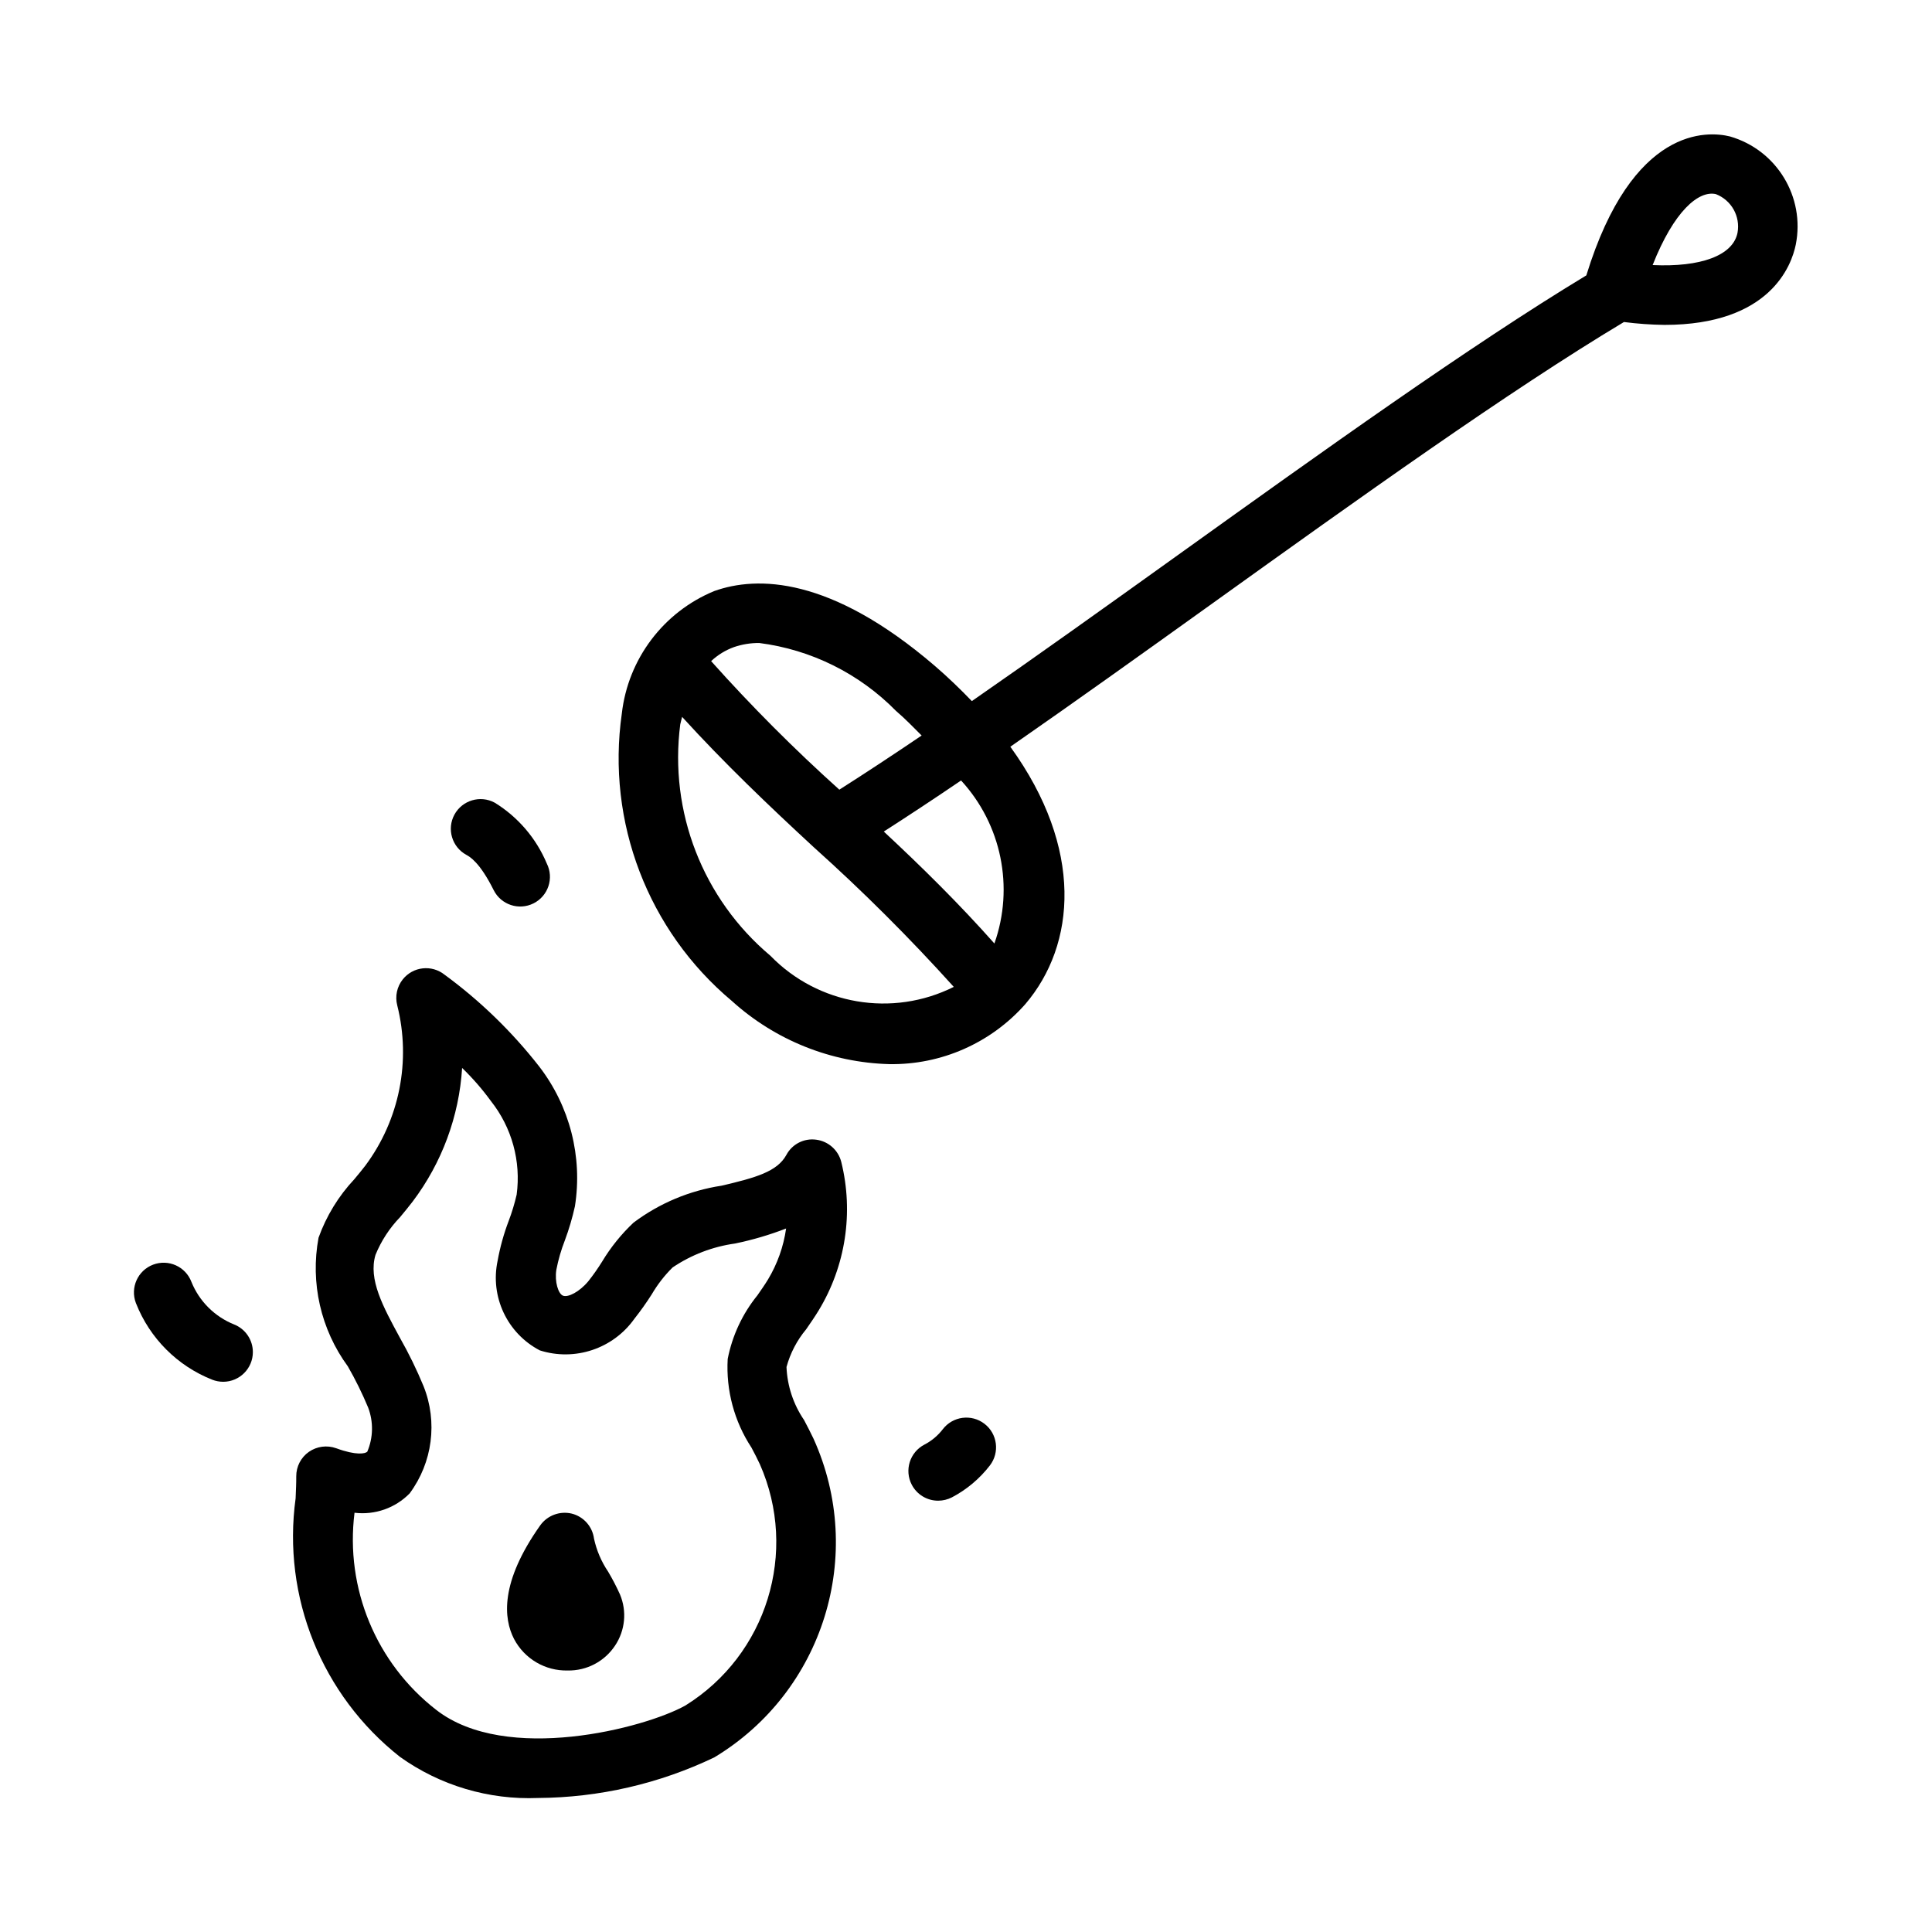
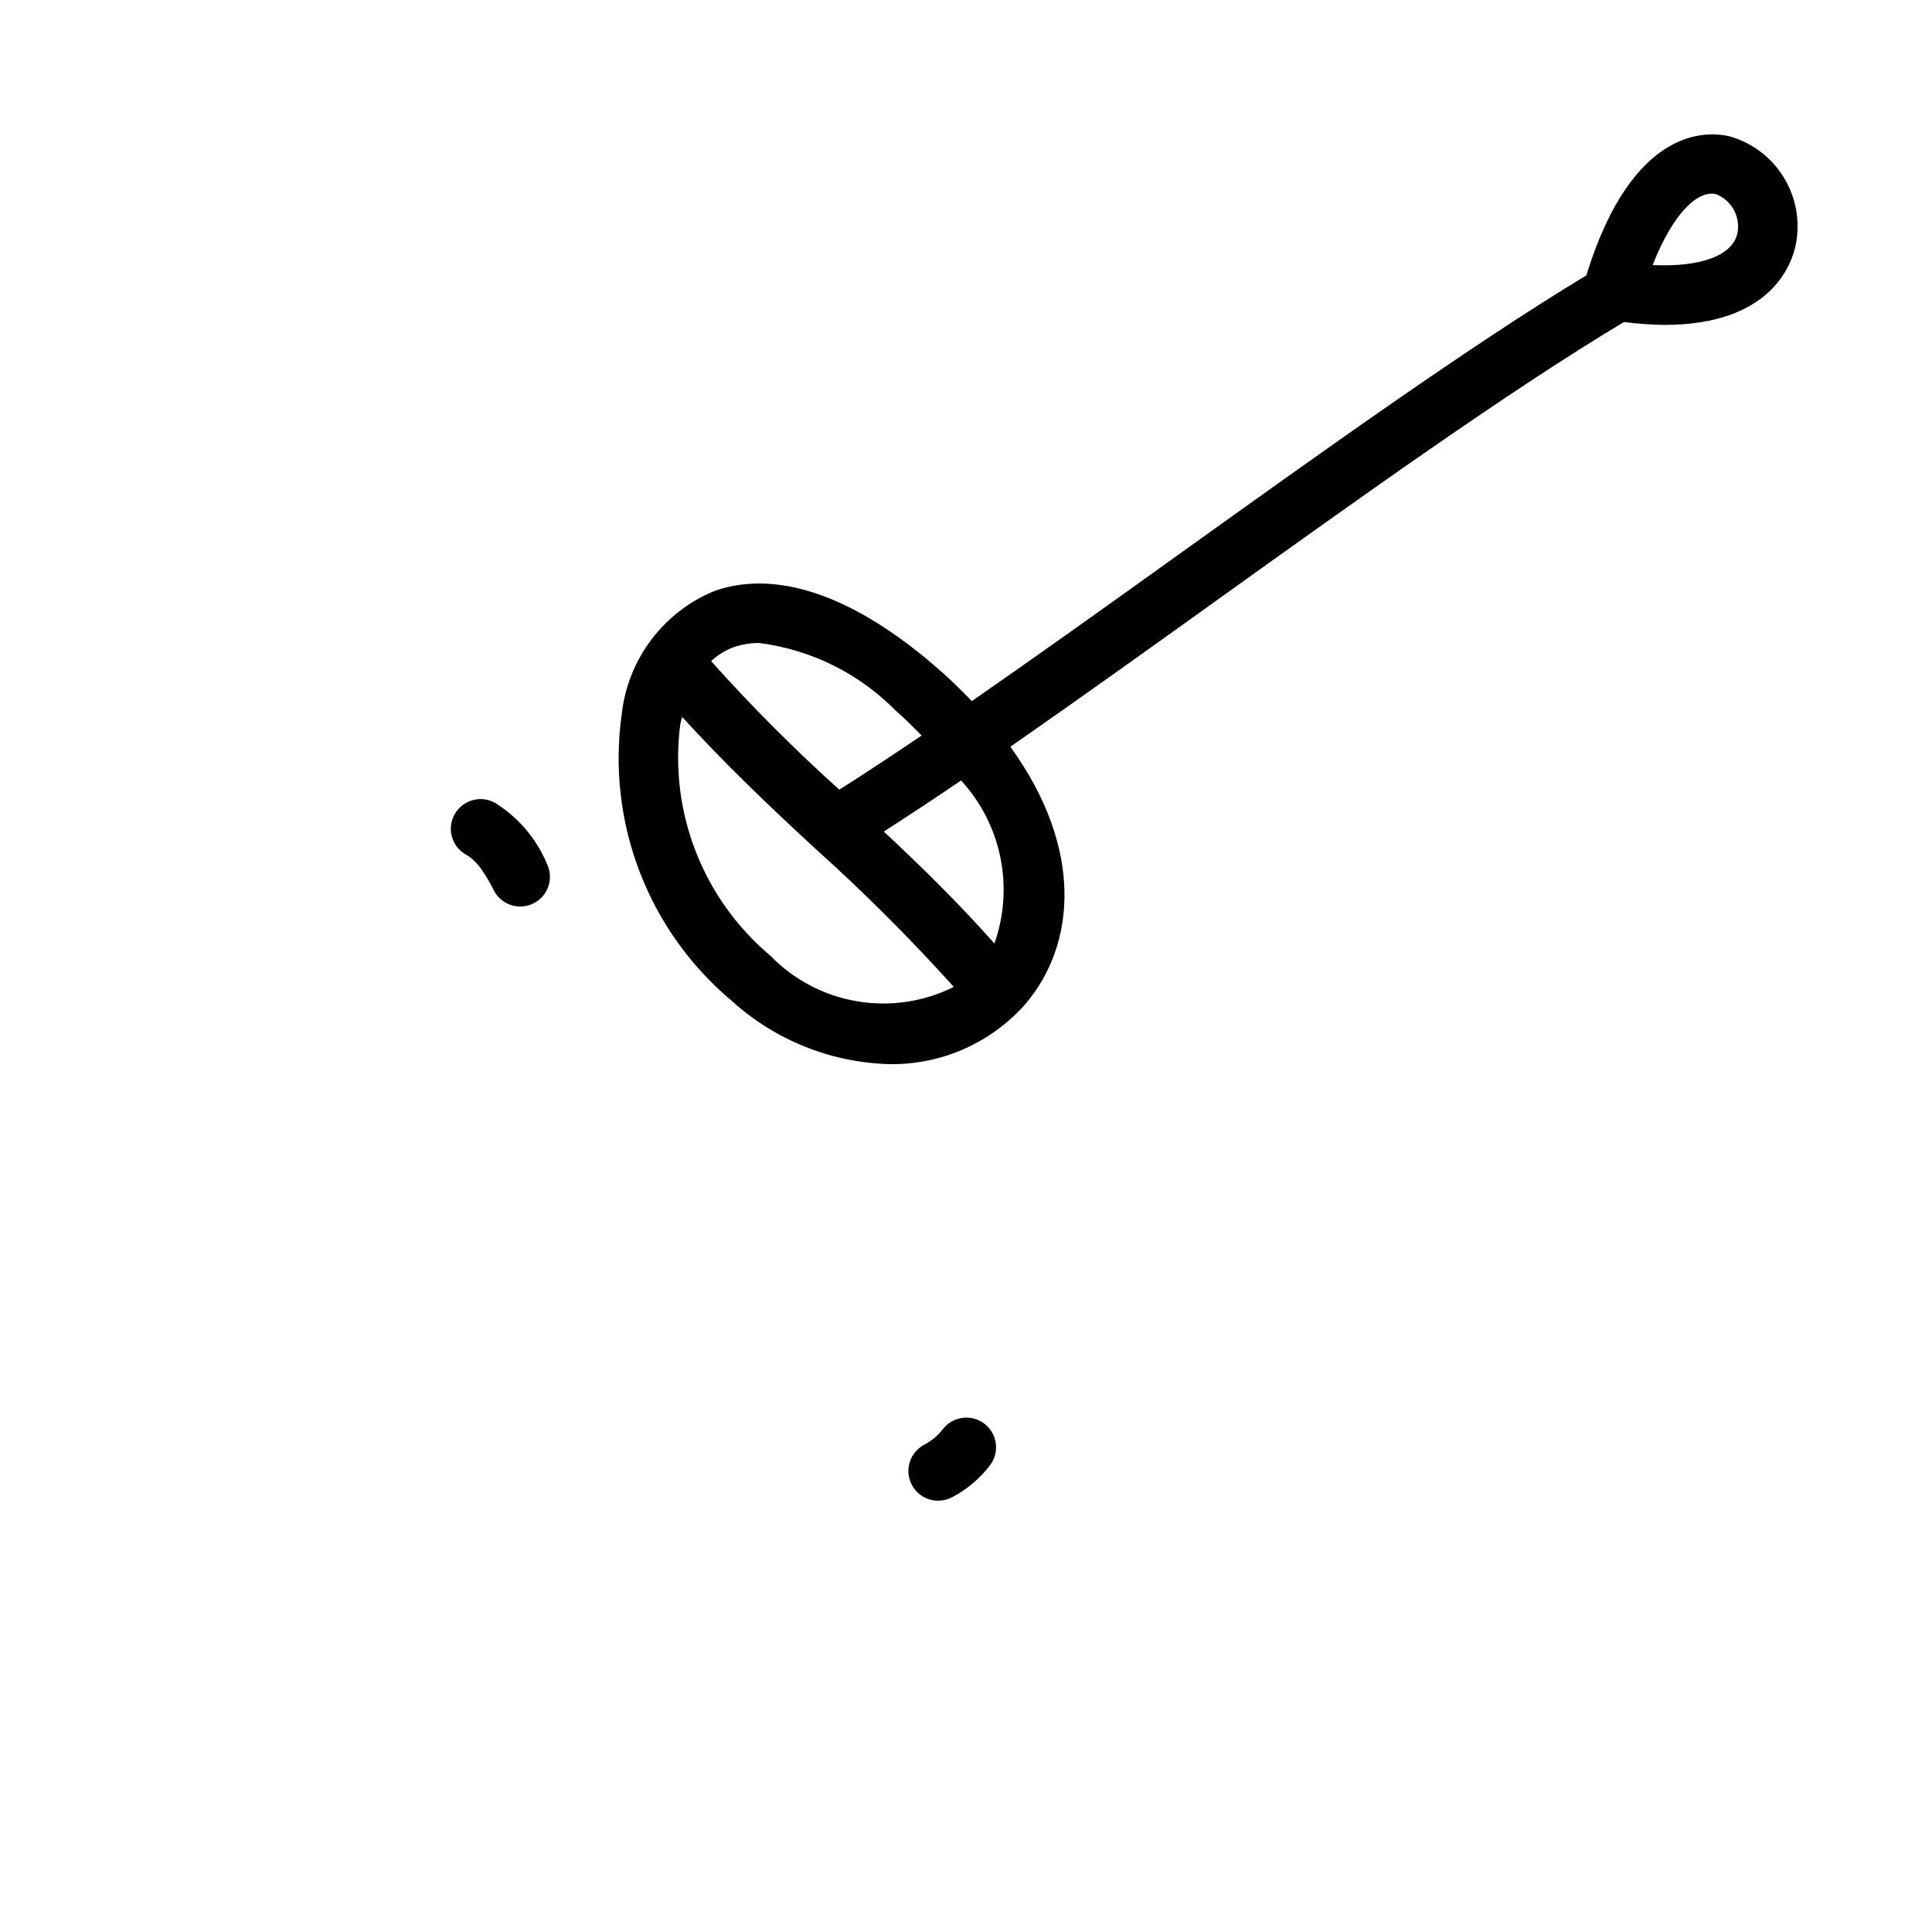
<svg xmlns="http://www.w3.org/2000/svg" fill="#000000" width="800px" height="800px" version="1.1" viewBox="144 144 512 512">
  <g>
    <path d="m602.46 180.16c-5.887-1.453-25.84-2.902-38.066 36.82-30.93 18.703-70.074 46.762-108.04 73.973-19.152 13.734-37.57 26.898-54.805 38.848-3.016-3.129-6.231-6.262-9.875-9.391-27.613-23.676-47.031-23.832-58.395-19.773-13.465 5.559-22.848 17.996-24.492 32.473-4.106 28.734 6.938 57.551 29.195 76.184 11.457 10.371 26.25 16.301 41.695 16.711 13.766 0.223 26.941-5.594 36.055-15.914 13.398-15.723 15.555-41.211-3.984-68.199 16.977-11.789 35.047-24.711 53.785-38.148 38.453-27.574 78.199-56.051 108.83-74.406 3.562 0.461 7.148 0.715 10.742 0.762 28.027 0 33.688-15.805 34.793-21.277 2.516-12.633-5.059-25.086-17.434-28.66zm-263.93 135.32c2.152-0.734 4.414-1.098 6.688-1.078 13.746 1.758 26.496 8.09 36.207 17.973 2.562 2.195 4.629 4.367 6.82 6.547-7.625 5.164-14.898 9.949-21.812 14.348-11.938-10.727-23.281-22.098-33.977-34.062 1.746-1.645 3.812-2.914 6.074-3.727zm9.625 81.793c-17.887-15.035-26.883-38.145-23.879-61.316 0.105-0.574 0.348-1.328 0.492-1.973 11.113 12.211 23.07 23.629 34.871 34.523 13.02 11.676 25.41 24.035 37.121 37.027-16.27 8.137-35.938 4.793-48.605-8.262zm59.371-3.238c-9.297-10.488-19.227-20.273-29.312-29.664 6.551-4.207 13.355-8.695 20.48-13.535 10.715 11.656 14.113 28.277 8.832 43.199zm174.44-179.79c5.644-14.301 12.176-19.82 16.742-18.805 4.133 1.59 6.551 5.898 5.75 10.254-1.215 6.047-9.793 9.152-22.492 8.551z" />
-     <path d="m233.09 527.8c-2.422-0.871-5.113-0.516-7.227 0.953-2.117 1.48-3.367 3.906-3.352 6.488 0.016 1.707-0.078 3.66-0.168 5.828-3.59 26.133 6.938 52.207 27.66 68.527 10.652 7.598 23.535 11.426 36.609 10.887 16.168-0.105 32.113-3.781 46.695-10.762 28.906-17.426 40.199-53.723 26.277-84.469-0.77-1.629-1.629-3.273-2.492-4.922-2.84-4.16-4.453-9.035-4.66-14.066 1-3.668 2.777-7.074 5.211-9.992 1.137-1.645 2.277-3.289 3.305-4.981 7.16-11.805 9.316-25.977 5.996-39.375-0.797-3.137-3.43-5.473-6.641-5.887-3.219-0.445-6.371 1.164-7.902 4.027-2.414 4.43-8.102 6.043-17.188 8.164-8.465 1.289-16.477 4.652-23.324 9.793-3.246 3.055-6.055 6.543-8.348 10.363-1.102 1.773-2.301 3.484-3.598 5.121-2.32 2.828-5.426 4.43-6.766 3.859-1.215-0.508-2.231-3.613-1.738-6.856 0.512-2.652 1.266-5.25 2.246-7.766 1.102-2.953 1.996-5.981 2.676-9.055 2.07-13.129-1.355-26.527-9.473-37.055-7.203-9.219-15.641-17.406-25.078-24.324-3.398-2.715-8.352-2.16-11.066 1.238-1.551 1.941-2.094 4.504-1.465 6.91 3.695 14.703 0.594 30.289-8.457 42.449-0.938 1.223-1.934 2.422-2.934 3.621-4.184 4.465-7.406 9.738-9.473 15.496-2.219 11.945 0.59 24.281 7.766 34.086 2.023 3.519 3.82 7.168 5.383 10.918 1.434 3.785 1.352 7.977-0.23 11.699-0.543 0.523-2.894 1.047-8.246-0.922zm23.156-16.449c-1.809-4.379-3.887-8.641-6.227-12.762-4.535-8.348-8.457-15.543-6.504-22.047 1.516-3.707 3.723-7.094 6.504-9.977 1.137-1.367 2.262-2.738 3.336-4.137 7.75-10.262 12.312-22.574 13.113-35.41 2.789 2.695 5.344 5.629 7.625 8.766 5.551 6.996 8.016 15.949 6.828 24.801-0.543 2.363-1.246 4.684-2.106 6.949-1.305 3.422-2.285 6.957-2.938 10.562-2.039 9.535 2.535 19.258 11.18 23.77 9.289 2.957 19.422-0.43 25.062-8.379 1.645-2.078 3.176-4.238 4.598-6.473 1.527-2.609 3.387-5.008 5.535-7.133 4.961-3.344 10.617-5.512 16.543-6.336 4.613-0.949 9.141-2.281 13.531-3.981-0.68 4.789-2.316 9.387-4.812 13.531-0.859 1.414-1.828 2.797-2.797 4.184-3.965 4.894-6.668 10.684-7.871 16.867-0.473 8.305 1.738 16.539 6.305 23.492 0.77 1.461 1.539 2.922 2.215 4.383 10.277 23.262 1.855 50.539-19.742 63.961-10.809 6.027-47.461 15.543-65.961 1.199-15.969-12.367-24.223-32.25-21.711-52.289 5.398 0.656 10.797-1.238 14.605-5.121 6.078-8.199 7.473-18.953 3.688-28.422z" />
-     <path d="m200.23 509.63c0.926 0.363 1.91 0.551 2.906 0.555 4.348 0 7.875-3.523 7.875-7.871 0-3.227-1.969-6.129-4.969-7.32-5.148-2.066-9.238-6.141-11.316-11.285-1.543-4.062-6.09-6.106-10.156-4.562-4.062 1.543-6.106 6.09-4.562 10.156 0.016 0.043 0.031 0.086 0.051 0.125 3.644 9.234 10.945 16.547 20.172 20.203z" />
    <path d="m264.43 359.88c-2.074 3.812-0.664 8.586 3.148 10.66 0.008 0.004 0.012 0.008 0.02 0.012 0.859 0.477 3.519 1.906 7.227 9.332 1.945 3.891 6.672 5.465 10.562 3.519 3.891-1.945 5.465-6.672 3.519-10.562-2.805-6.688-7.633-12.328-13.809-16.129-3.82-2.059-8.586-0.641-10.668 3.168z" />
-     <path d="m294.45 586.7c5.035 0.09 9.766-2.398 12.547-6.598 2.684-4.008 3.176-9.098 1.309-13.547-0.934-2.078-1.988-4.098-3.152-6.059-1.789-2.648-3.055-5.613-3.734-8.734-0.418-3.215-2.758-5.852-5.902-6.641-3.148-0.75-6.438 0.469-8.332 3.09-10.762 15.191-9.73 24.754-6.965 30.121 2.762 5.273 8.281 8.516 14.23 8.367z" />
-     <path d="m392.62 541.7c1.273-0.004 2.527-0.309 3.66-0.891 3.922-2.062 7.352-4.949 10.055-8.457 2.648-3.449 2.004-8.391-1.445-11.039s-8.391-2.004-11.039 1.445c-1.309 1.707-2.981 3.102-4.891 4.09-3.856 2.016-5.344 6.773-3.328 10.629 1.359 2.598 4.051 4.227 6.984 4.223z" />
+     <path d="m392.62 541.7c1.273-0.004 2.527-0.309 3.66-0.891 3.922-2.062 7.352-4.949 10.055-8.457 2.648-3.449 2.004-8.391-1.445-11.039s-8.391-2.004-11.039 1.445c-1.309 1.707-2.981 3.102-4.891 4.09-3.856 2.016-5.344 6.773-3.328 10.629 1.359 2.598 4.051 4.227 6.984 4.223" />
  </g>
</svg>